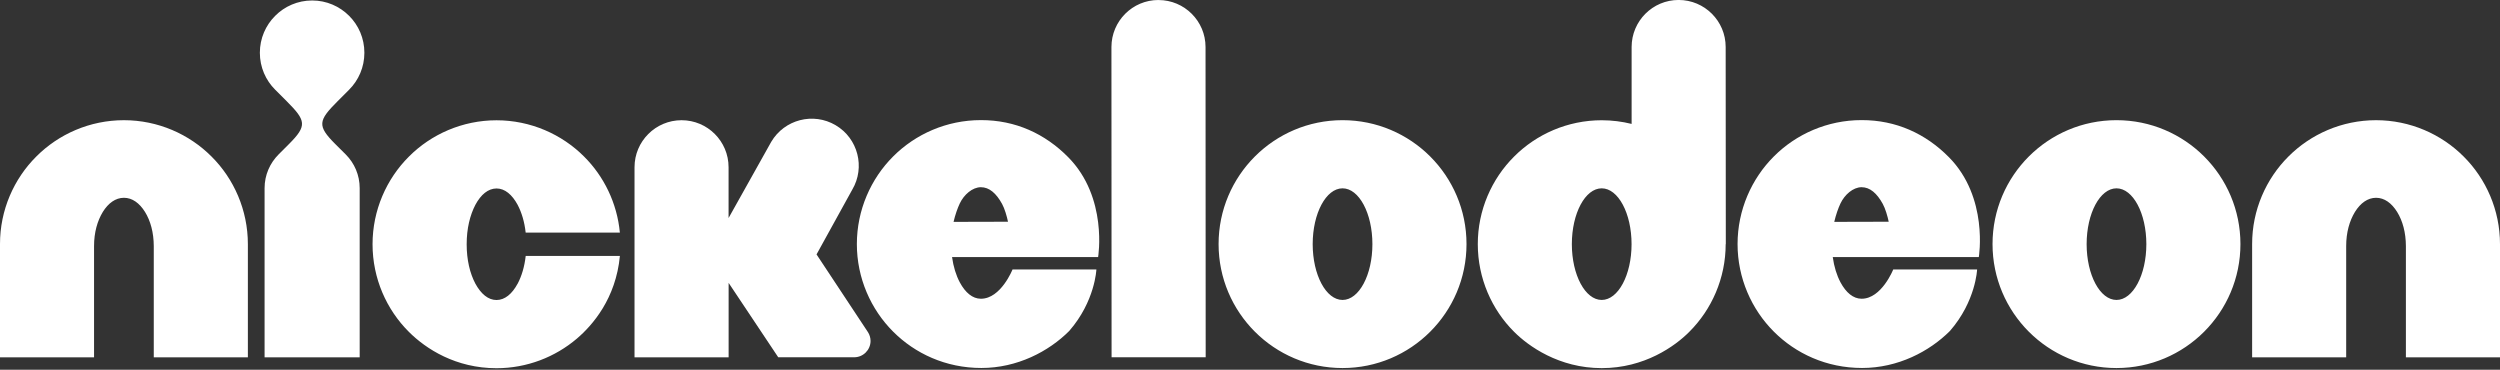
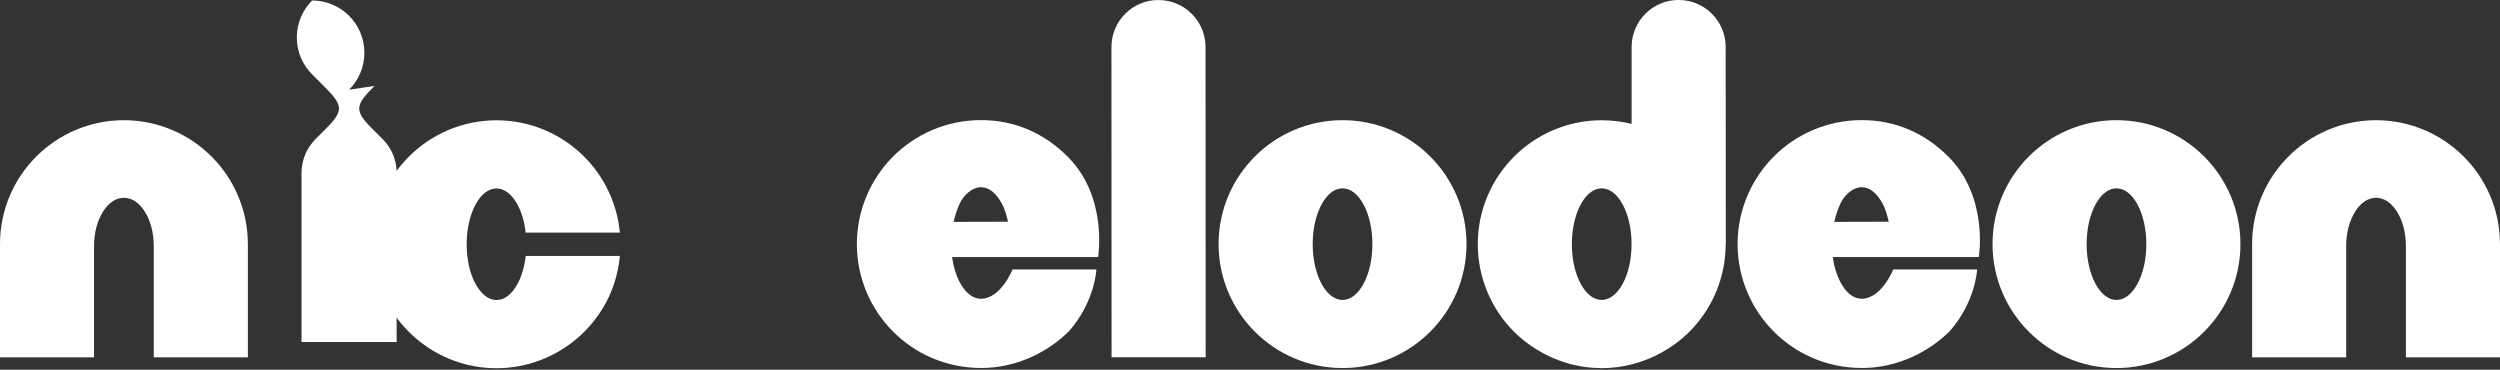
<svg xmlns="http://www.w3.org/2000/svg" height="21" viewBox="0 0 142 21" width="142">
  <rect x="0" y="0" width="142" height="21" fill="#333333" stroke="none" />
  <g fill="#fff">
-     <path d="m7.038 6.827c-1.937 0-3.711.793-4.977 2.064-1.269 1.263-2.064 3.038-2.061 4.977v6.429h5.342v-6.321c0-.771.187-1.428.498-1.939.314-.503.722-.801 1.198-.803.476 0 .884.3 1.198.803.314.509.495 1.169.498 1.939v6.321h5.345v-6.429c0-1.939-.795-3.714-2.064-4.977-1.266-1.271-3.043-2.064-4.977-2.064zm127.921 0c-1.936 0-3.711.793-4.977 2.064-1.268 1.263-2.064 3.04-2.061 4.977v6.429h5.342v-6.321c0-.771.187-1.428.498-1.939.314-.503.722-.801 1.198-.803.476 0 .885.3 1.198.803.314.509.495 1.169.498 1.939v6.321h5.345v-6.429c0-1.939-.795-3.714-2.064-4.977-1.266-1.271-3.043-2.064-4.977-2.064zm-115.13-1.731c.538-.538.868-1.279.868-2.099s-.33-1.563-.868-2.099c-.538-.538-1.279-.871-2.099-.871s-1.563.333-2.099.871c-.538.536-.871 1.277-.871 2.099s.333 1.563.871 2.099l.655.655c1.095 1.098 1.171 1.385.133 2.426l-.598.598c-.49.492-.793 1.166-.793 1.912v9.608h5.402v-9.608c0-.747-.3-1.42-.79-1.912l-.598-.595c-1.041-1.041-.963-1.331.133-2.429zm9.572 11.017c-.314.582-.722.925-1.198.928-.476 0-.884-.349-1.201-.928-.311-.587-.495-1.35-.495-2.24s.187-1.65.495-2.24c.314-.582.722-.925 1.201-.928.473 0 .884.349 1.198.928.23.438.39.968.457 1.577h5.35c-.157-1.674-.906-3.195-2.029-4.314-1.266-1.271-3.046-2.064-4.977-2.064-1.931 0-3.714.793-4.977 2.064-1.271 1.266-2.064 3.043-2.064 4.977 0 1.937.792 3.711 2.064 4.977.974.974 2.67 2.064 4.977 2.064 1.731 0 3.335-.636 4.563-1.68.893-.76 2.218-2.28 2.445-4.698h-5.35c-.068.609-.227 1.139-.457 1.577m24.758-3.508c.097-.411.225-.774.352-1.044.238-.508.722-.925 1.198-.928.481 0 .874.344 1.206.947.146.26.276.714.338 1.014l-3.097.008zm1.55-5.783c-1.937 0-3.711.793-4.977 2.061-1.269 1.266-2.064 3.046-2.064 4.98 0 1.934.795 3.711 2.064 4.977 1.233 1.233 2.978 2.061 5.009 2.061 2.031 0 3.822-.933 4.99-2.104 1.472-1.688 1.542-3.492 1.542-3.492h-4.763s-.66 1.663-1.796 1.663c-.476 0-.884-.346-1.198-.928-.214-.403-.365-.887-.441-1.439h8.296s.568-3.384-1.701-5.675c-1.317-1.333-2.997-2.107-4.955-2.104m48.468 5.783c.097-.411.224-.774.352-1.044.238-.508.722-.925 1.198-.928.481 0 .874.344 1.206.947.146.26.276.714.338 1.014l-3.097.008zm1.55-5.783c-1.937 0-3.711.793-4.977 2.061-1.269 1.266-2.064 3.046-2.064 4.98 0 1.934.795 3.711 2.064 4.977 1.233 1.233 2.978 2.061 5.009 2.061 2.032 0 3.82-.933 4.991-2.104 1.471-1.688 1.542-3.492 1.542-3.492h-4.764s-.66 1.663-1.796 1.663c-.476 0-.884-.346-1.198-.928-.214-.403-.365-.887-.441-1.439h8.296s.568-3.384-1.701-5.675c-1.318-1.333-2.997-2.107-4.956-2.104m-39.94-6.822c-1.474 0-2.67 1.198-2.67 2.672l.008 17.622h5.345l-.008-17.622c0-1.474-1.198-2.67-2.672-2.67m10.454 17.035c-.936 0-1.696-1.42-1.696-3.17 0-1.75.76-3.17 1.696-3.17s1.696 1.42 1.696 3.17c0 1.75-.76 3.17-1.696 3.17zm0-10.211c-3.887 0-7.041 3.151-7.041 7.038 0 3.887 3.154 7.041 7.041 7.041s7.041-3.154 7.041-7.041c0-3.887-3.154-7.038-7.041-7.038zm43.96 10.211c-.936 0-1.696-1.42-1.696-3.17 0-1.75.76-3.17 1.696-3.17s1.696 1.42 1.696 3.17c0 1.75-.76 3.17-1.696 3.17zm0-10.211c-3.887 0-7.041 3.151-7.041 7.038 0 3.887 3.154 7.041 7.041 7.041s7.04-3.154 7.04-7.041c0-3.887-3.153-7.038-7.04-7.038zm-29.24 10.211c-.936 0-1.696-1.42-1.696-3.17 0-1.75.76-3.17 1.696-3.17.936 0 1.696 1.42 1.696 3.17 0 1.75-.76 3.17-1.696 3.17zm7.038-3.17.011.005-.008-11.204c0-1.474-1.198-2.67-2.672-2.67-1.474 0-2.67 1.198-2.67 2.672v4.368c-.546-.135-1.114-.208-1.699-.208-1.937 0-3.711.793-4.977 2.064-1.269 1.263-2.064 3.043-2.061 4.974 0 1.937.792 3.714 2.061 4.977.811.814 2.551 2.064 4.977 2.064 2.429 0 4.168-1.247 4.977-2.064 1.269-1.263 2.064-3.043 2.064-4.977v-.005" />
-     <path d="m49.447 19.363c0-.178-.054-.346-.141-.487l-2.927-4.425 2.029-3.679c.749-1.271.327-2.91-.944-3.66-1.271-.749-2.91-.327-3.66.947l-2.421 4.325v-2.886c0-1.474-1.196-2.67-2.67-2.67-1.474 0-2.672 1.196-2.672 2.67v10.798h5.345v-4.228l2.818 4.225h4.314c.514 0 .93-.419.93-.933" />
+     <path d="m7.038 6.827c-1.937 0-3.711.793-4.977 2.064-1.269 1.263-2.064 3.038-2.061 4.977v6.429h5.342v-6.321c0-.771.187-1.428.498-1.939.314-.503.722-.801 1.198-.803.476 0 .884.3 1.198.803.314.509.495 1.169.498 1.939v6.321h5.345v-6.429c0-1.939-.795-3.714-2.064-4.977-1.266-1.271-3.043-2.064-4.977-2.064zm127.921 0c-1.936 0-3.711.793-4.977 2.064-1.268 1.263-2.064 3.04-2.061 4.977v6.429h5.342v-6.321c0-.771.187-1.428.498-1.939.314-.503.722-.801 1.198-.803.476 0 .885.3 1.198.803.314.509.495 1.169.498 1.939v6.321h5.345v-6.429c0-1.939-.795-3.714-2.064-4.977-1.266-1.271-3.043-2.064-4.977-2.064zm-115.13-1.731c.538-.538.868-1.279.868-2.099s-.33-1.563-.868-2.099c-.538-.538-1.279-.871-2.099-.871c-.538.536-.871 1.277-.871 2.099s.333 1.563.871 2.099l.655.655c1.095 1.098 1.171 1.385.133 2.426l-.598.598c-.49.492-.793 1.166-.793 1.912v9.608h5.402v-9.608c0-.747-.3-1.42-.79-1.912l-.598-.595c-1.041-1.041-.963-1.331.133-2.429zm9.572 11.017c-.314.582-.722.925-1.198.928-.476 0-.884-.349-1.201-.928-.311-.587-.495-1.35-.495-2.24s.187-1.65.495-2.24c.314-.582.722-.925 1.201-.928.473 0 .884.349 1.198.928.23.438.39.968.457 1.577h5.35c-.157-1.674-.906-3.195-2.029-4.314-1.266-1.271-3.046-2.064-4.977-2.064-1.931 0-3.714.793-4.977 2.064-1.271 1.266-2.064 3.043-2.064 4.977 0 1.937.792 3.711 2.064 4.977.974.974 2.67 2.064 4.977 2.064 1.731 0 3.335-.636 4.563-1.68.893-.76 2.218-2.28 2.445-4.698h-5.35c-.068.609-.227 1.139-.457 1.577m24.758-3.508c.097-.411.225-.774.352-1.044.238-.508.722-.925 1.198-.928.481 0 .874.344 1.206.947.146.26.276.714.338 1.014l-3.097.008zm1.55-5.783c-1.937 0-3.711.793-4.977 2.061-1.269 1.266-2.064 3.046-2.064 4.98 0 1.934.795 3.711 2.064 4.977 1.233 1.233 2.978 2.061 5.009 2.061 2.031 0 3.822-.933 4.99-2.104 1.472-1.688 1.542-3.492 1.542-3.492h-4.763s-.66 1.663-1.796 1.663c-.476 0-.884-.346-1.198-.928-.214-.403-.365-.887-.441-1.439h8.296s.568-3.384-1.701-5.675c-1.317-1.333-2.997-2.107-4.955-2.104m48.468 5.783c.097-.411.224-.774.352-1.044.238-.508.722-.925 1.198-.928.481 0 .874.344 1.206.947.146.26.276.714.338 1.014l-3.097.008zm1.55-5.783c-1.937 0-3.711.793-4.977 2.061-1.269 1.266-2.064 3.046-2.064 4.98 0 1.934.795 3.711 2.064 4.977 1.233 1.233 2.978 2.061 5.009 2.061 2.032 0 3.82-.933 4.991-2.104 1.471-1.688 1.542-3.492 1.542-3.492h-4.764s-.66 1.663-1.796 1.663c-.476 0-.884-.346-1.198-.928-.214-.403-.365-.887-.441-1.439h8.296s.568-3.384-1.701-5.675c-1.318-1.333-2.997-2.107-4.956-2.104m-39.94-6.822c-1.474 0-2.67 1.198-2.67 2.672l.008 17.622h5.345l-.008-17.622c0-1.474-1.198-2.67-2.672-2.67m10.454 17.035c-.936 0-1.696-1.42-1.696-3.17 0-1.75.76-3.17 1.696-3.17s1.696 1.42 1.696 3.17c0 1.75-.76 3.17-1.696 3.17zm0-10.211c-3.887 0-7.041 3.151-7.041 7.038 0 3.887 3.154 7.041 7.041 7.041s7.041-3.154 7.041-7.041c0-3.887-3.154-7.038-7.041-7.038zm43.96 10.211c-.936 0-1.696-1.42-1.696-3.17 0-1.75.76-3.17 1.696-3.17s1.696 1.42 1.696 3.17c0 1.75-.76 3.17-1.696 3.17zm0-10.211c-3.887 0-7.041 3.151-7.041 7.038 0 3.887 3.154 7.041 7.041 7.041s7.04-3.154 7.04-7.041c0-3.887-3.153-7.038-7.04-7.038zm-29.24 10.211c-.936 0-1.696-1.42-1.696-3.17 0-1.75.76-3.17 1.696-3.17.936 0 1.696 1.42 1.696 3.17 0 1.75-.76 3.17-1.696 3.17zm7.038-3.17.011.005-.008-11.204c0-1.474-1.198-2.67-2.672-2.67-1.474 0-2.67 1.198-2.67 2.672v4.368c-.546-.135-1.114-.208-1.699-.208-1.937 0-3.711.793-4.977 2.064-1.269 1.263-2.064 3.043-2.061 4.974 0 1.937.792 3.714 2.061 4.977.811.814 2.551 2.064 4.977 2.064 2.429 0 4.168-1.247 4.977-2.064 1.269-1.263 2.064-3.043 2.064-4.977v-.005" />
  </g>
</svg>